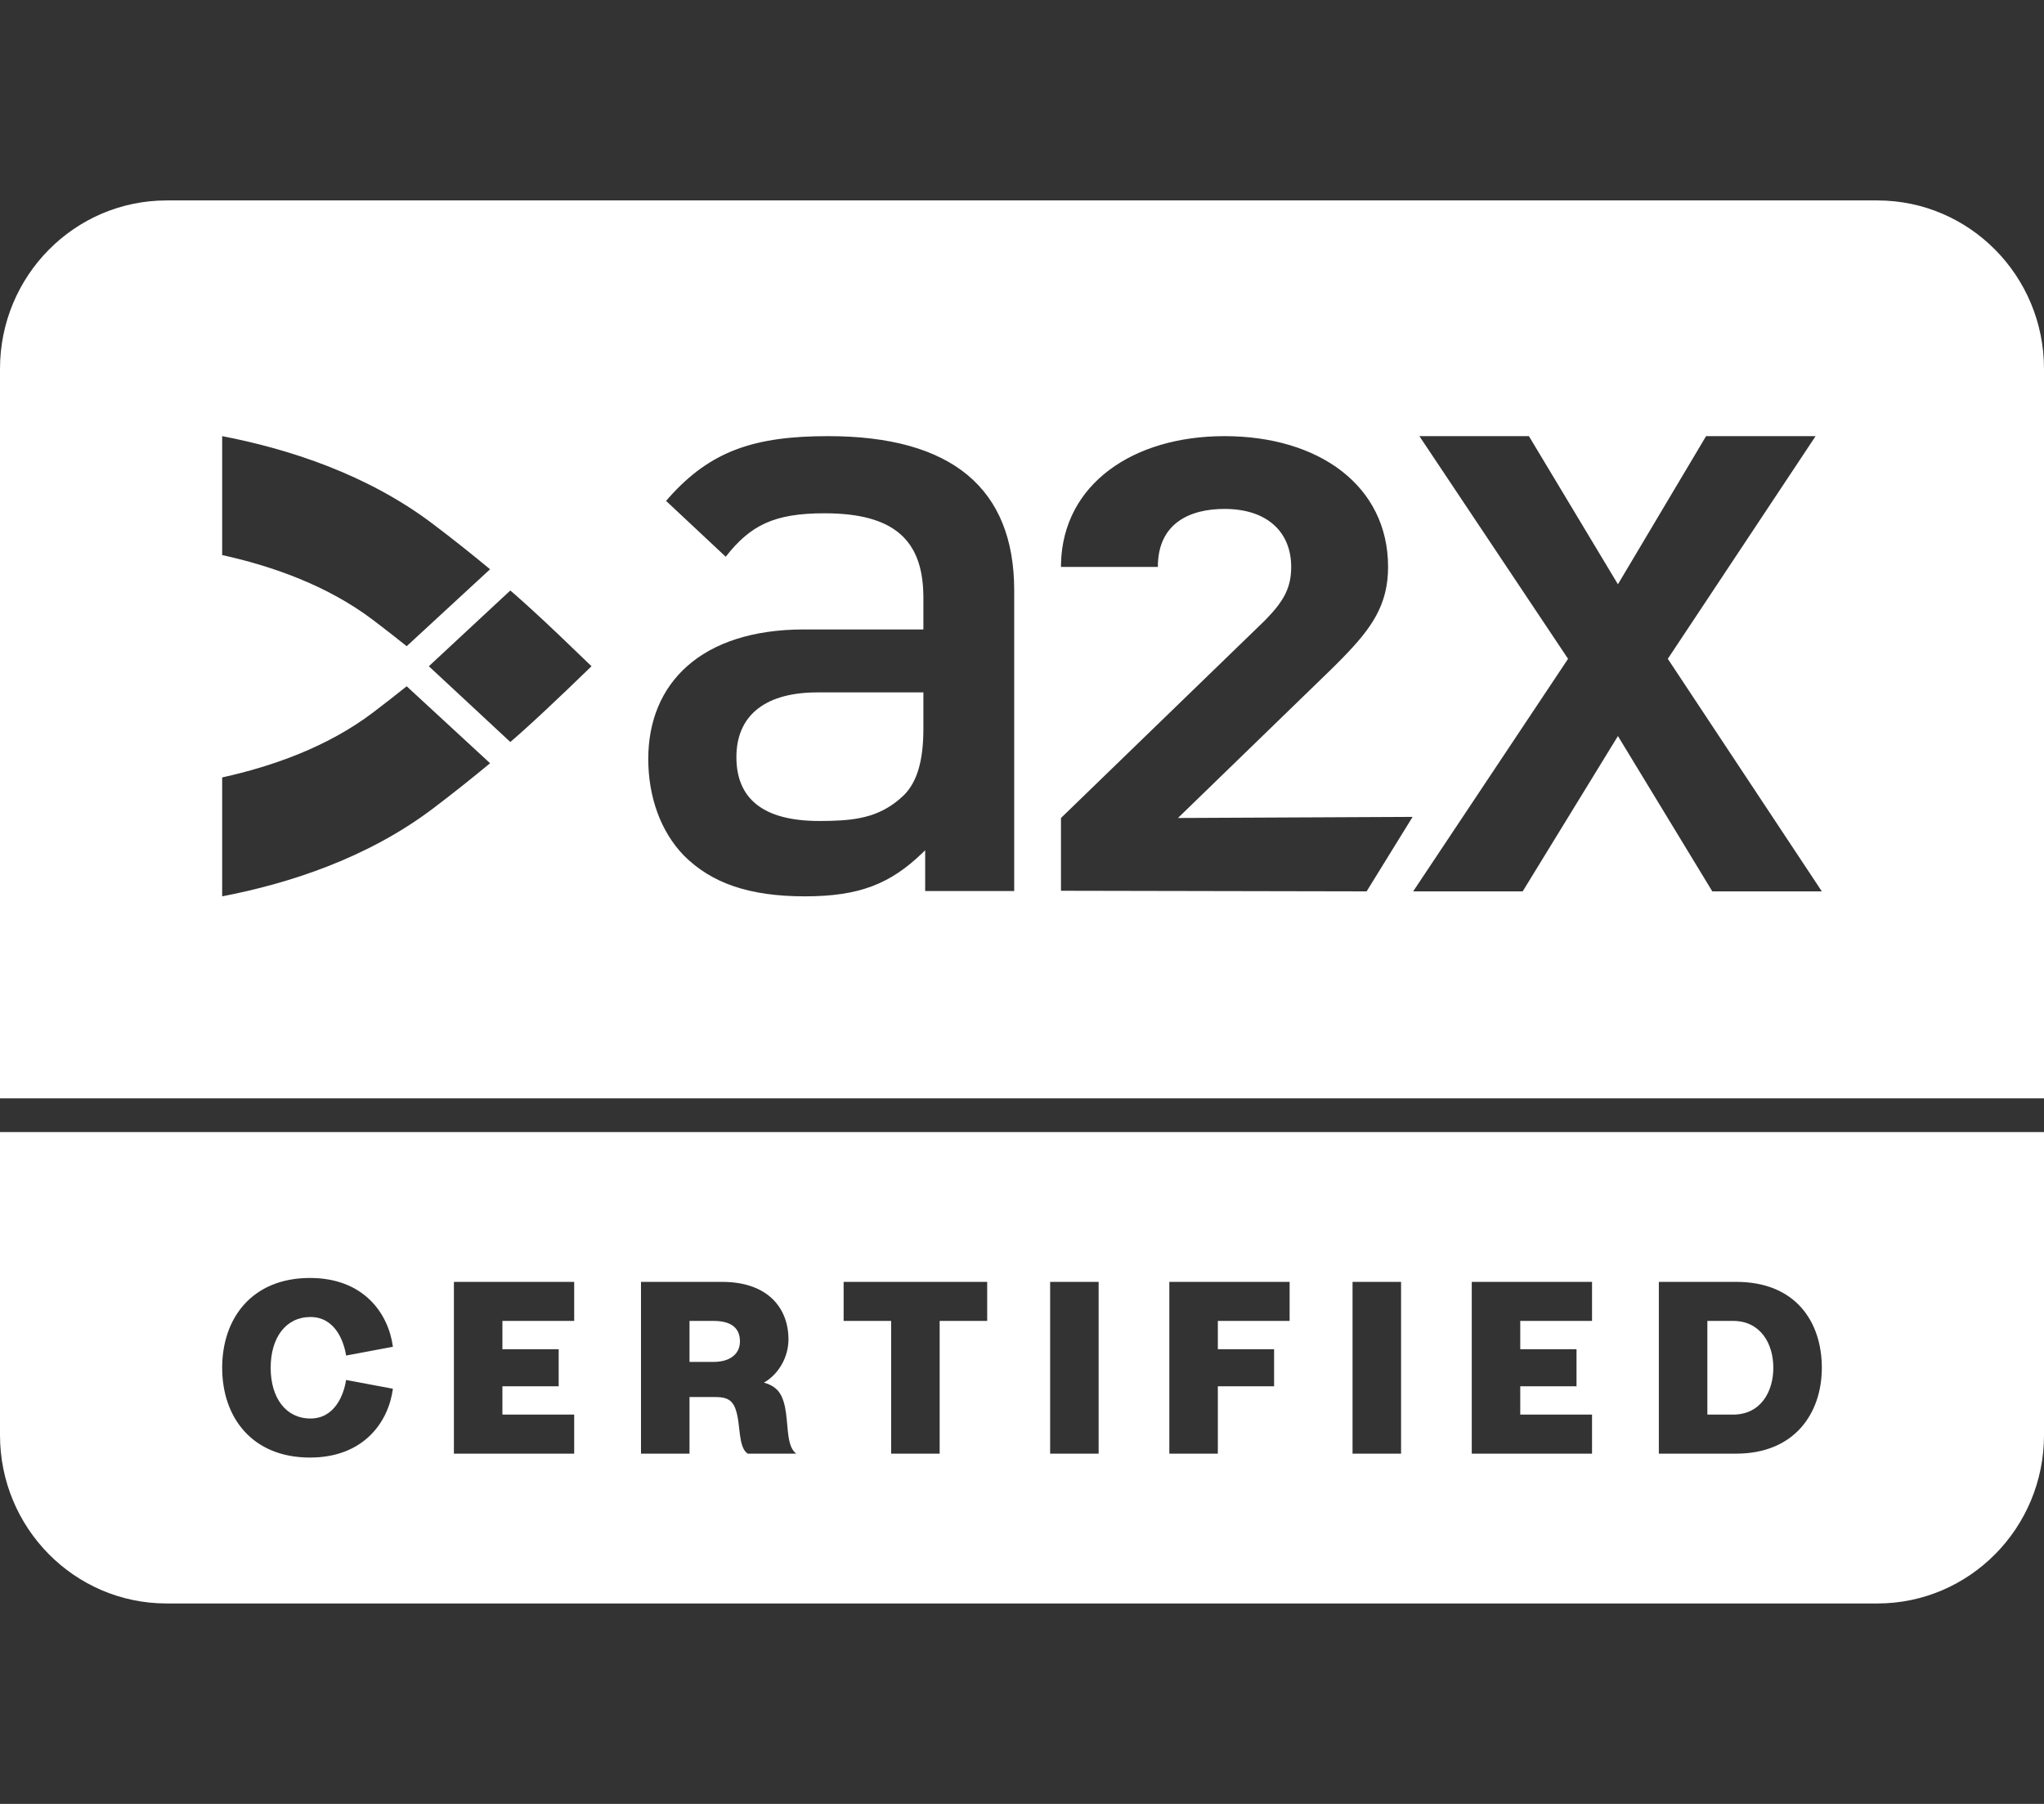
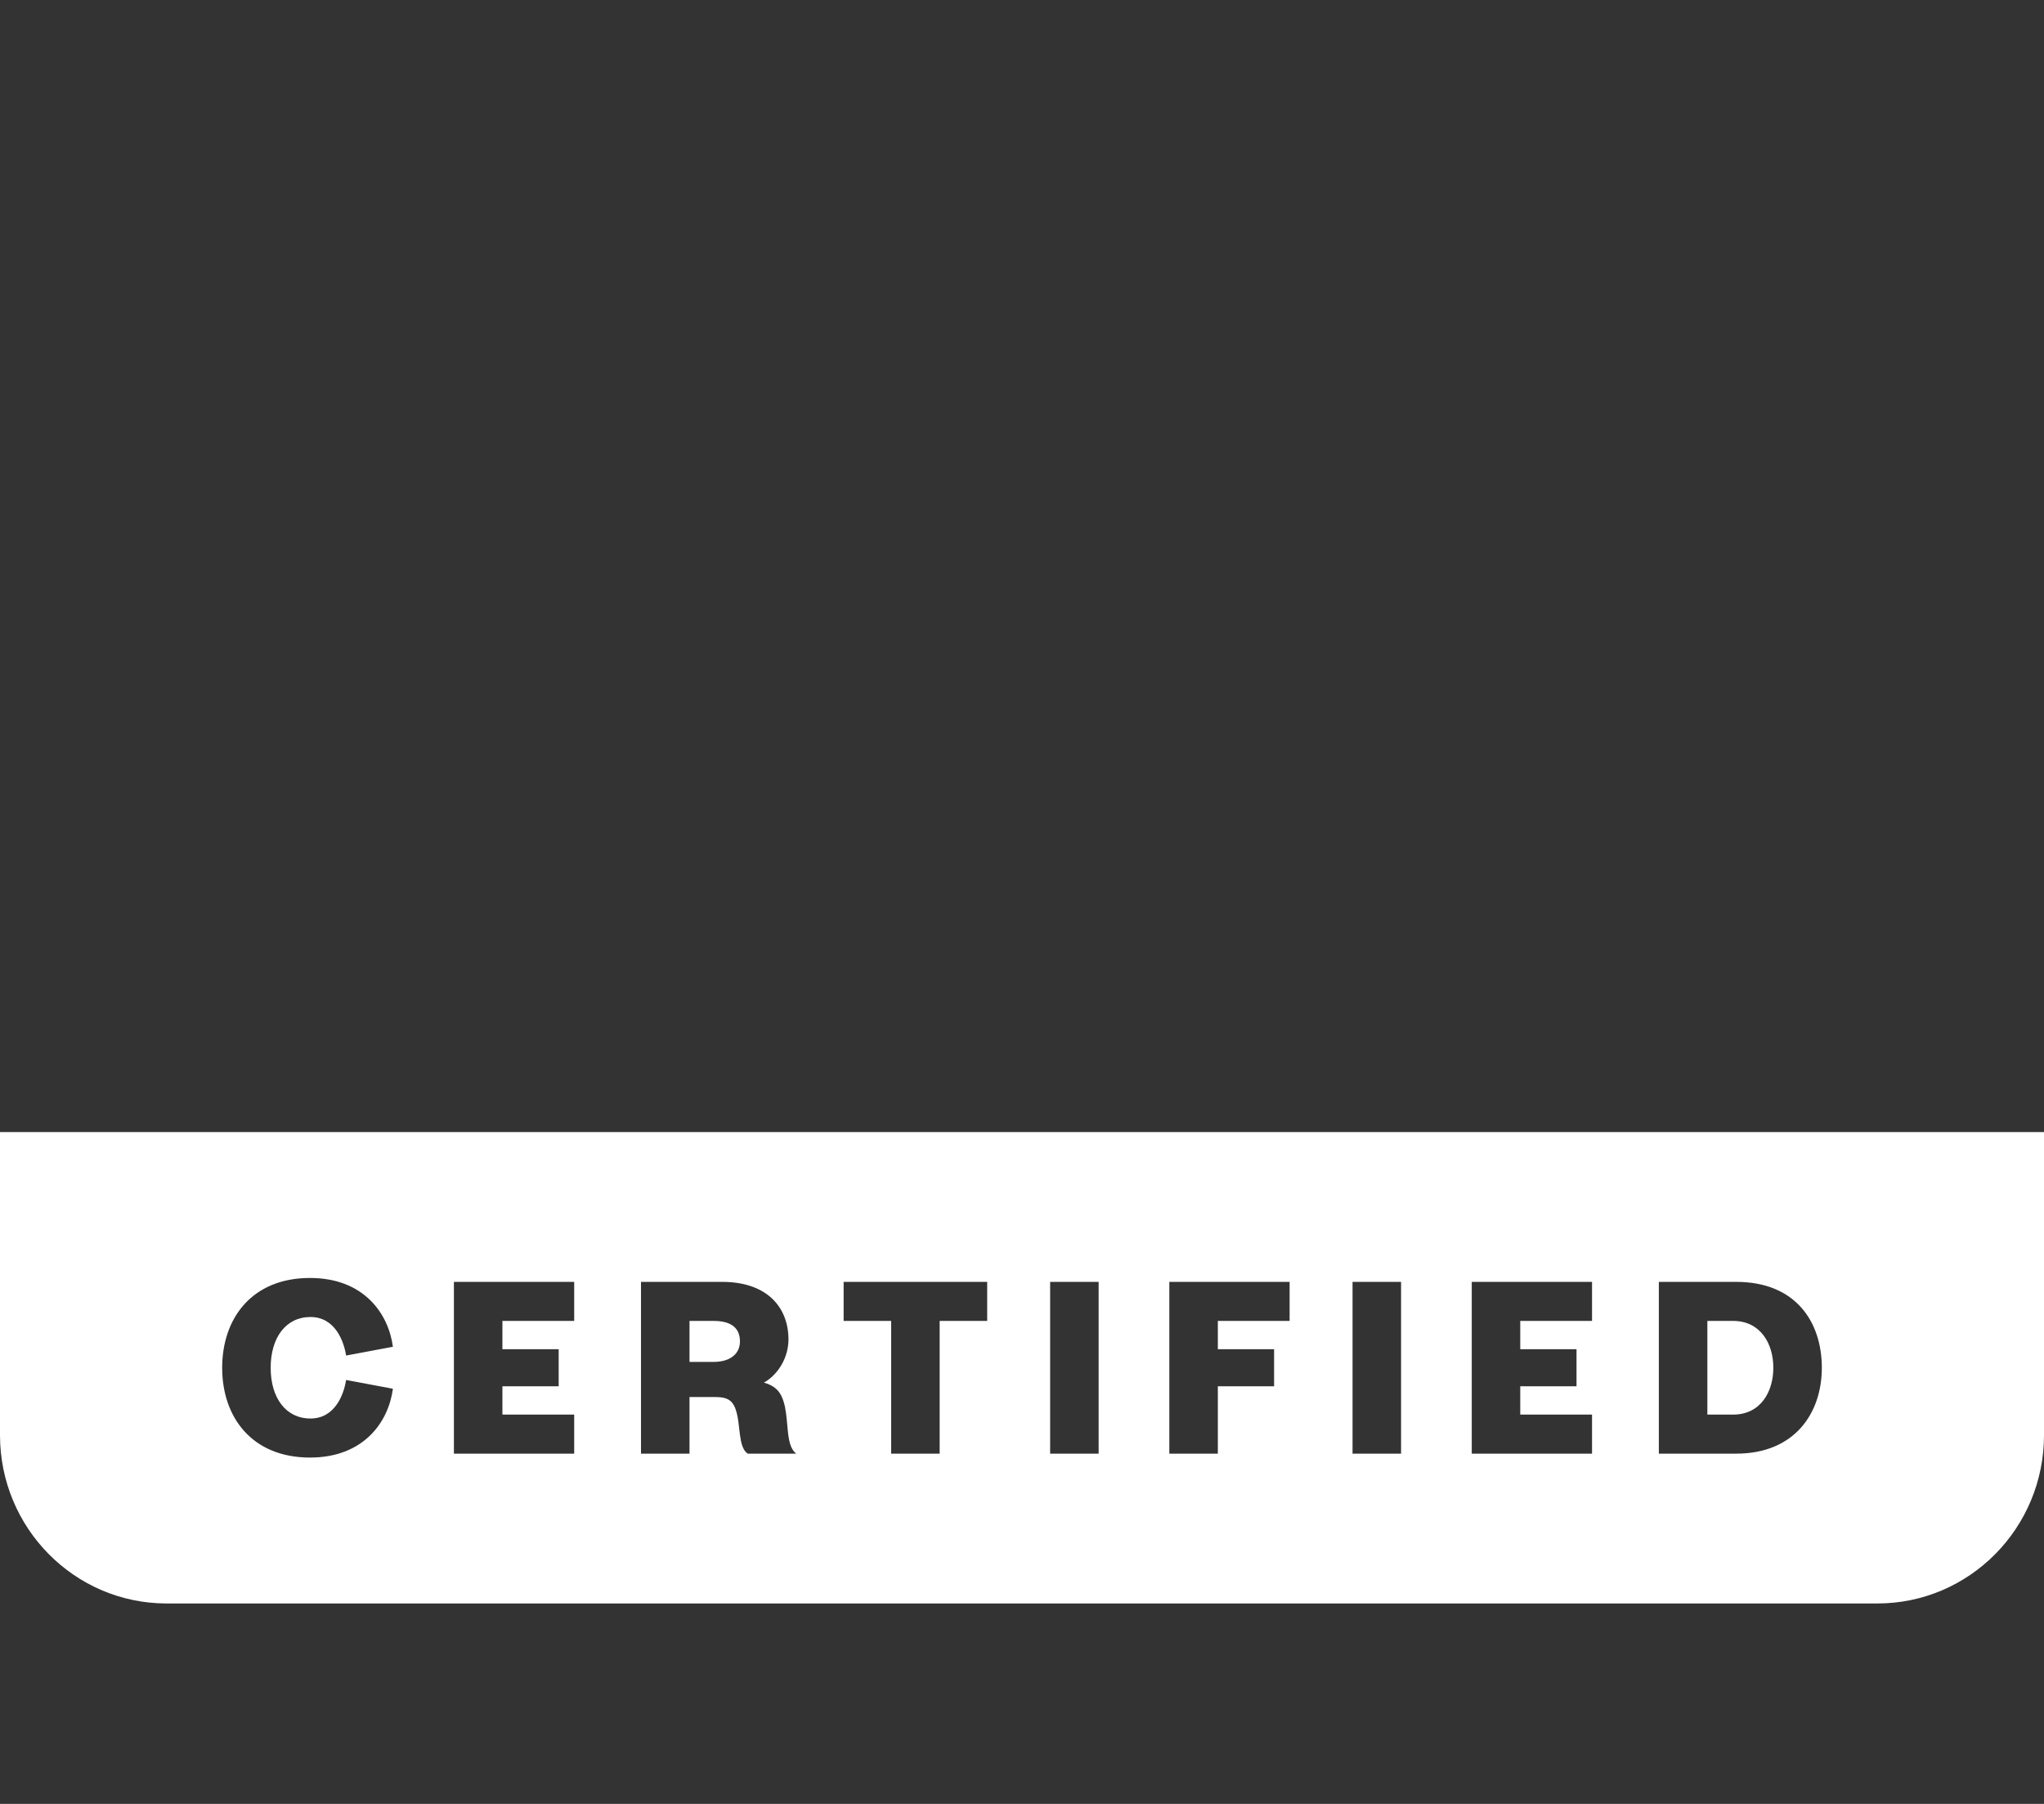
<svg xmlns="http://www.w3.org/2000/svg" width="102px" height="90px" viewBox="0 0 102 90" version="1.1">
  <rect x="0" y="0" width="102" height="90" fill="#333333" stroke="none" />
  <title>become-a-partner</title>
  <g id="become-a-partner" stroke="none" stroke-width="1" fill="none" fill-rule="evenodd">
    <g id="Group-24-Copy-2" transform="translate(0, 10)" fill="#FFFFFF">
-       <path d="M93.685,0 C98.277,0 102,3.761 102,8.4 L102,44.8 L0,44.8 L0,8.4 C0,3.761 3.723,0 8.315,0 L93.685,0 Z M41.325,11.76 C37.672,11.76 35.466,12.481 33.375,14.834 L33.238,14.99 L36.215,17.777 C37.459,16.184 38.659,15.609 41.147,15.609 C44.594,15.609 46.027,16.932 46.077,19.661 L46.079,19.812 L46.079,21.404 L40.125,21.404 C34.971,21.404 32.35,24.103 32.35,27.863 C32.35,29.766 32.972,31.491 34.127,32.685 C35.504,34.057 37.371,34.72 40.17,34.72 C42.889,34.72 44.434,34.094 46.027,32.558 L46.168,32.42 L46.168,34.455 L50.611,34.455 L50.611,19.458 C50.611,14.37 47.501,11.76 41.325,11.76 Z M20.294,24.239 C19.759,24.668 19.2,25.105 18.609,25.553 C16.337,27.273 13.567,28.242 11.087,28.787 L11.087,34.72 C14.389,34.086 18.319,32.827 21.612,30.334 C22.647,29.551 23.584,28.802 24.456,28.079 L20.294,24.239 Z M61.106,11.76 C56.526,11.76 53.044,14.164 52.947,18.115 L52.945,18.285 L57.779,18.285 C57.779,16.075 59.411,15.391 61.106,15.391 C63.241,15.391 64.433,16.549 64.433,18.285 C64.433,19.293 64.089,19.962 63.18,20.894 L63.052,21.023 L52.945,30.811 L52.945,34.442 L68.197,34.472 L70.492,30.756 L58.783,30.811 L66.38,23.443 L66.702,23.124 L66.702,23.124 L67.008,22.815 C68.443,21.346 69.268,20.182 69.268,18.285 C69.268,14.234 65.815,11.76 61.106,11.76 Z M76.296,11.76 L70.831,11.76 L78.25,22.87 L70.52,34.472 L75.985,34.472 L80.738,26.722 L85.448,34.472 L90.913,34.472 L83.227,22.87 L90.602,11.76 L85.137,11.76 L80.738,19.151 L76.296,11.76 Z M46.079,24.545 L46.079,26.359 C46.079,27.951 45.768,29.014 45.101,29.677 C44.03,30.704 42.888,30.92 41.423,30.954 L41.064,30.959 C41.004,30.96 40.942,30.96 40.88,30.96 C38.037,30.96 36.748,29.81 36.748,27.774 C36.748,25.784 38.067,24.598 40.62,24.547 L40.792,24.545 L46.079,24.545 Z M25.466,19.461 L21.4,23.24 L25.466,27.019 L25.775,26.752 L25.775,26.752 L26.107,26.457 L26.107,26.457 L26.634,25.978 L26.634,25.978 L27.209,25.445 L27.209,25.445 L28.274,24.438 L28.274,24.438 L29.518,23.24 L29.518,23.24 L27.883,21.67 L27.883,21.67 L27.209,21.035 L27.209,21.035 L26.52,20.398 L26.52,20.398 L26.076,19.996 L26.076,19.996 L25.659,19.627 L25.659,19.627 L25.466,19.461 L25.466,19.461 Z M11.087,11.76 L11.087,17.693 C13.567,18.238 16.337,19.207 18.609,20.927 C19.2,21.374 19.759,21.812 20.294,22.24 L24.456,18.401 C23.583,17.679 22.646,16.929 21.611,16.147 C18.319,13.654 14.388,12.394 11.087,11.76 Z" id="Shape" />
      <path d="M102,46.48 L102,61.6 C102,66.239 98.277,70 93.685,70 L8.315,70 C3.723,70 0,66.239 0,61.6 L0,46.48 L102,46.48 Z M15.468,53.76 C12.576,53.76 11.087,55.769 11.087,58.24 C11.087,60.711 12.576,62.72 15.468,62.72 C18.167,62.72 19.389,60.93 19.607,59.287 L17.271,58.849 C17.162,59.555 16.727,60.772 15.492,60.772 C14.27,60.772 13.507,59.75 13.507,58.24 C13.507,56.73 14.27,55.708 15.492,55.708 C16.727,55.708 17.162,56.925 17.271,57.631 L19.607,57.193 C19.389,55.55 18.167,53.76 15.468,53.76 Z M28.653,53.955 L22.651,53.955 L22.651,62.525 L28.653,62.525 L28.653,60.577 L25.071,60.577 L25.071,59.165 L27.879,59.165 L27.879,57.315 L25.071,57.315 L25.071,55.903 L28.653,55.903 L28.653,53.955 Z M36.03,53.955 L31.987,53.955 L31.987,62.525 L34.408,62.525 L34.408,59.701 L35.667,59.701 C36.114,59.701 36.429,59.762 36.623,60.115 C36.746,60.343 36.805,60.633 36.847,60.935 L36.924,61.579 C36.98,61.994 37.065,62.359 37.312,62.525 L39.733,62.525 C39.45,62.313 39.365,61.884 39.314,61.393 L39.262,60.84 C39.222,60.419 39.163,59.995 38.995,59.652 C38.861,59.372 38.619,59.117 38.123,58.983 C38.861,58.557 39.346,57.704 39.346,56.828 C39.346,55.27 38.329,53.955 36.03,53.955 Z M49.263,53.955 L42.099,53.955 L42.099,55.903 L44.471,55.903 L44.471,62.525 L46.891,62.525 L46.891,55.903 L49.263,55.903 L49.263,53.955 Z M54.824,53.955 L52.404,53.955 L52.404,62.525 L54.824,62.525 L54.824,53.955 Z M64.355,53.955 L58.352,53.955 L58.352,62.525 L60.773,62.525 L60.773,59.165 L63.58,59.165 L63.58,57.315 L60.773,57.315 L60.773,55.903 L64.355,55.903 L64.355,53.955 Z M69.916,53.955 L67.495,53.955 L67.495,62.525 L69.916,62.525 L69.916,53.955 Z M79.446,53.955 L73.444,53.955 L73.444,62.525 L79.446,62.525 L79.446,60.577 L75.864,60.577 L75.864,59.165 L78.672,59.165 L78.672,57.315 L75.864,57.315 L75.864,55.903 L79.446,55.903 L79.446,53.955 Z M86.641,53.955 L82.78,53.955 L82.78,62.525 L86.641,62.525 C89.558,62.525 90.913,60.504 90.913,58.24 C90.913,55.976 89.63,53.955 86.641,53.955 Z M86.484,55.903 C87.863,55.903 88.493,57.047 88.493,58.24 C88.493,59.433 87.863,60.577 86.484,60.577 L85.201,60.577 L85.201,55.903 L86.484,55.903 Z M35.606,55.903 C36.441,55.903 36.925,56.219 36.925,56.925 C36.925,57.546 36.441,57.948 35.606,57.948 L34.408,57.948 L34.408,55.903 L35.606,55.903 Z" id="Shape" />
    </g>
  </g>
</svg>